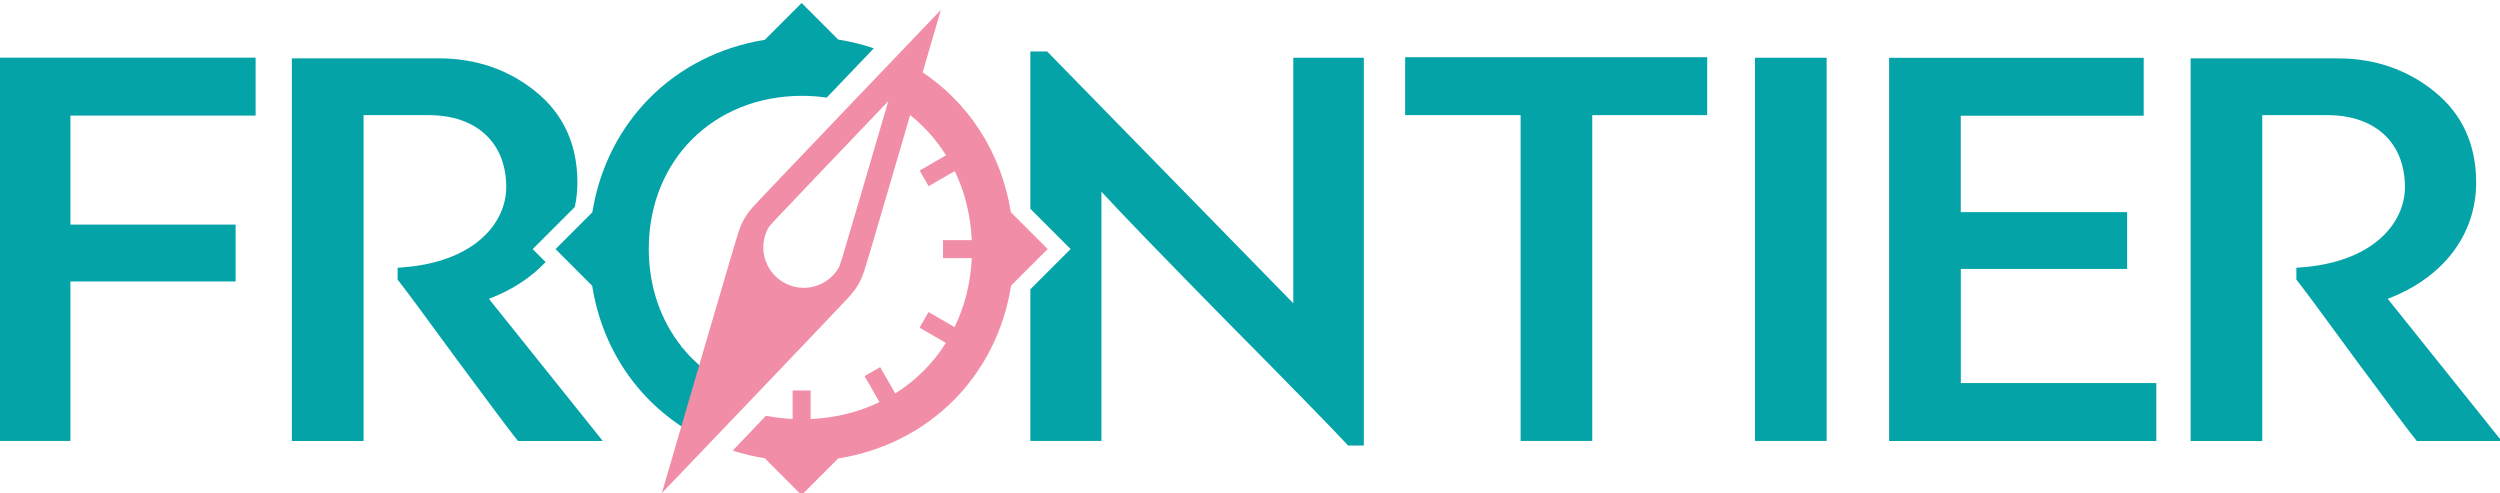
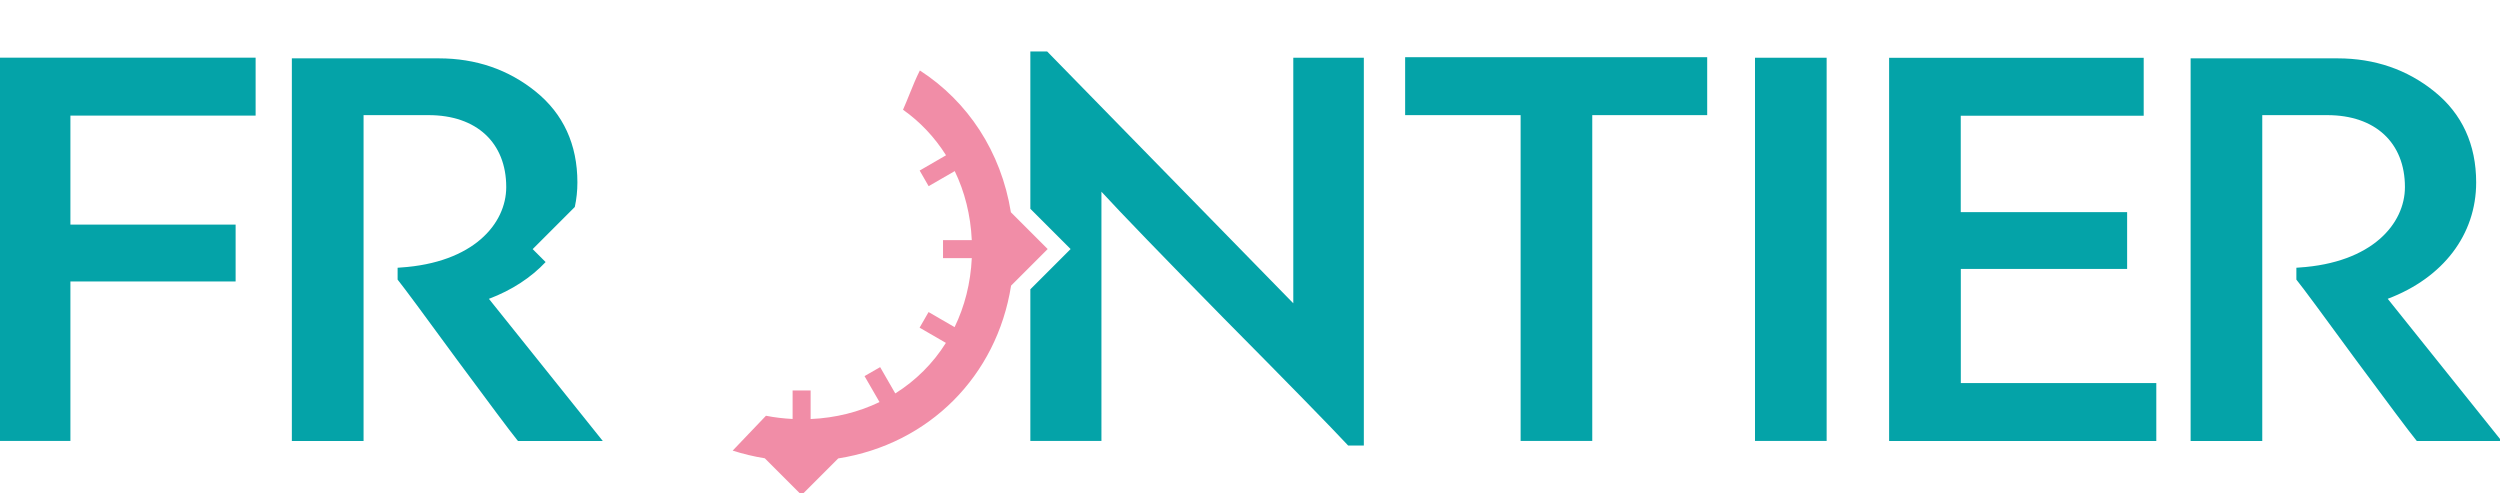
<svg xmlns="http://www.w3.org/2000/svg" id="Livello_1" version="1.1" viewBox="0 0 365 72">
  <defs>
    <style> .st0 { fill: #f18da7; } .st1 { fill: #04a3a8; } </style>
  </defs>
  <path class="st1" d="M79.66,38.26l-1.89-1.89,6.15-6.15c.25-1.15.38-2.35.38-3.58,0-5.54-2.05-10.01-6.09-13.27-3.98-3.22-8.74-4.85-14.13-4.85h-21.47v55.87h10.47V16.81h9.5c6.99,0,11.33,4.02,11.33,10.5,0,5.35-4.78,11.06-15.45,11.75l-.41.03v1.73l.09.12c.95,1.19,3.6,4.77,8.59,11.59,4.86,6.56,7.69,10.37,8.77,11.7l.13.16h12.38l-16.63-20.76c3.36-1.27,6.15-3.11,8.27-5.36ZM-.19,64.38h10.47v-23.29h24.12v-8.3H10.28v-15.91h27.04v-8.46H-.19v55.95ZM188.82,44.28L152.88,7.51h-2.45v22.97l5.88,5.88-5.88,5.88v22.14h10.38V27.99c2.78,3.03,9.07,9.54,17.87,18.49,9.14,9.22,15.87,16.11,18.02,18.43l.13.14h2.29V8.43h-10.3v35.85ZM256.23,64.38h10.46V8.43h-10.46v55.95ZM286.27,39.26h24.29v-8.29h-24.29v-14.07h26.71v-8.46h-37.17v55.95h39.01v-8.46h-28.54v-16.66ZM348.62,43.62c8.09-3.06,12.9-9.37,12.9-16.98,0-5.54-2.05-10.01-6.09-13.27-3.98-3.22-8.74-4.85-14.13-4.85h-21.47v55.87h10.46V16.81h9.5c6.99,0,11.33,4.02,11.33,10.5,0,5.35-4.78,11.06-15.45,11.75l-.4.03v1.73l.09.12c.95,1.18,3.59,4.76,8.59,11.59,4.86,6.56,7.7,10.37,8.78,11.7l.13.16h12.38l-16.63-20.76ZM205.15,16.81h16.86v47.57h10.46V16.81h16.78v-8.46h-44.1v8.46Z" />
  <g>
-     <path class="st1" d="M103.84,54.68c-1.58-1.11-3-2.42-4.21-3.92h-.13s.04-.12.04-.12c-3.05-3.8-4.81-8.73-4.82-14.29,0-12.96,9.48-22.36,22.4-22.36,1.22,0,2.41.09,3.57.26.21-.22.42-.44.63-.65,1.76-1.84,3.51-3.68,5.16-5.4.37-.39.74-.78,1.1-1.15-1.66-.56-3.4-.99-5.2-1.27l-5.34-5.34-5.37,5.37c-13.23,2.13-23.06,11.96-25.19,25.19l-5.37,5.37,5.35,5.36c1.52,9.6,7.14,17.45,15.22,21.83.15-.35.29-.7.43-1.05.01-.03.02-.06.03-.09.03-.08.06-.15.09-.23.04-.1.08-.21.11-.31.06-.15.12-.31.17-.47.01-.04.03-.08.04-.11.07-.19.13-.38.19-.58.03-.08.05-.16.08-.24.02-.06.04-.13.06-.2,0-.02.01-.05.02-.07.08-.27.15-.54.22-.82.04-.14.08-.28.12-.43.35-1.42.56-2.84.58-4.28Z" />
    <path class="st0" d="M147.62,41.7l5.34-5.34-5.37-5.37c-1.43-8.85-6.29-16.18-13.29-20.7-.55,1.08-1.01,2.22-1.48,3.38-.31.77-.63,1.56-.98,2.35,2.51,1.77,4.63,4.03,6.28,6.65l-3.85,2.23,1.31,2.28,3.81-2.2c1.45,3,2.32,6.4,2.49,10.08h-4.2v2.63h4.2c-.17,3.67-1.05,7.06-2.51,10.07l-3.8-2.2-1.31,2.28,3.84,2.22c-1.88,3-4.4,5.5-7.39,7.38l-2.21-3.84-2.28,1.31,2.19,3.79c-3.01,1.45-6.41,2.32-10.06,2.48v-4.17h-2.63v4.16c-1.34-.07-2.63-.22-3.89-.47-1.67,1.75-3.32,3.48-4.86,5.09,1.51.48,3.07.86,4.69,1.12l5.37,5.37,5.35-5.35c13.24-2.09,23.15-12,25.24-25.24Z" />
-     <path class="st0" d="M109.89,30.25s-.02.02-.02.03c-.17.19-.34.4-.5.61-.04.05-.09.11-.13.16-.19.26-.37.53-.53.82,0,.01-.02.02-.02.04h0s-.02.04-.03.05c-.16.28-.31.56-.44.85-.04.08-.06.17-.1.26-.09.23-.18.46-.26.68,0,.01,0,.02-.01.04-.06-.05-11.22,38.2-11.22,38.2,0,0,27.55-28.79,27.48-28.82,0-.01,0-.02.02-.03.17-.2.34-.4.5-.61.05-.05.09-.11.14-.16.18-.26.36-.54.53-.81,0-.02.02-.03.02-.04t0,0s.01-.03.02-.04c.16-.28.3-.57.44-.85.04-.09.06-.18.1-.27.09-.23.18-.45.26-.69,0,0,.01-.02.01-.03.07.05,11.22-38.2,11.22-38.2,0,0-27.55,28.8-27.48,28.82ZM122.88,37.88l-.21.65c-.06.17-.13.34-.19.52l-.04-.02.03.03c-1.63,2.83-5.25,3.8-8.07,2.17-2.83-1.63-3.8-5.24-2.16-8.07h.04s-.03-.01-.03-.01c.11-.15.23-.29.36-.43l.4-.45c1.71-1.82,9.05-9.52,16.68-17.5-3.07,10.49-6.04,20.61-6.8,23.12Z" />
  </g>
</svg>